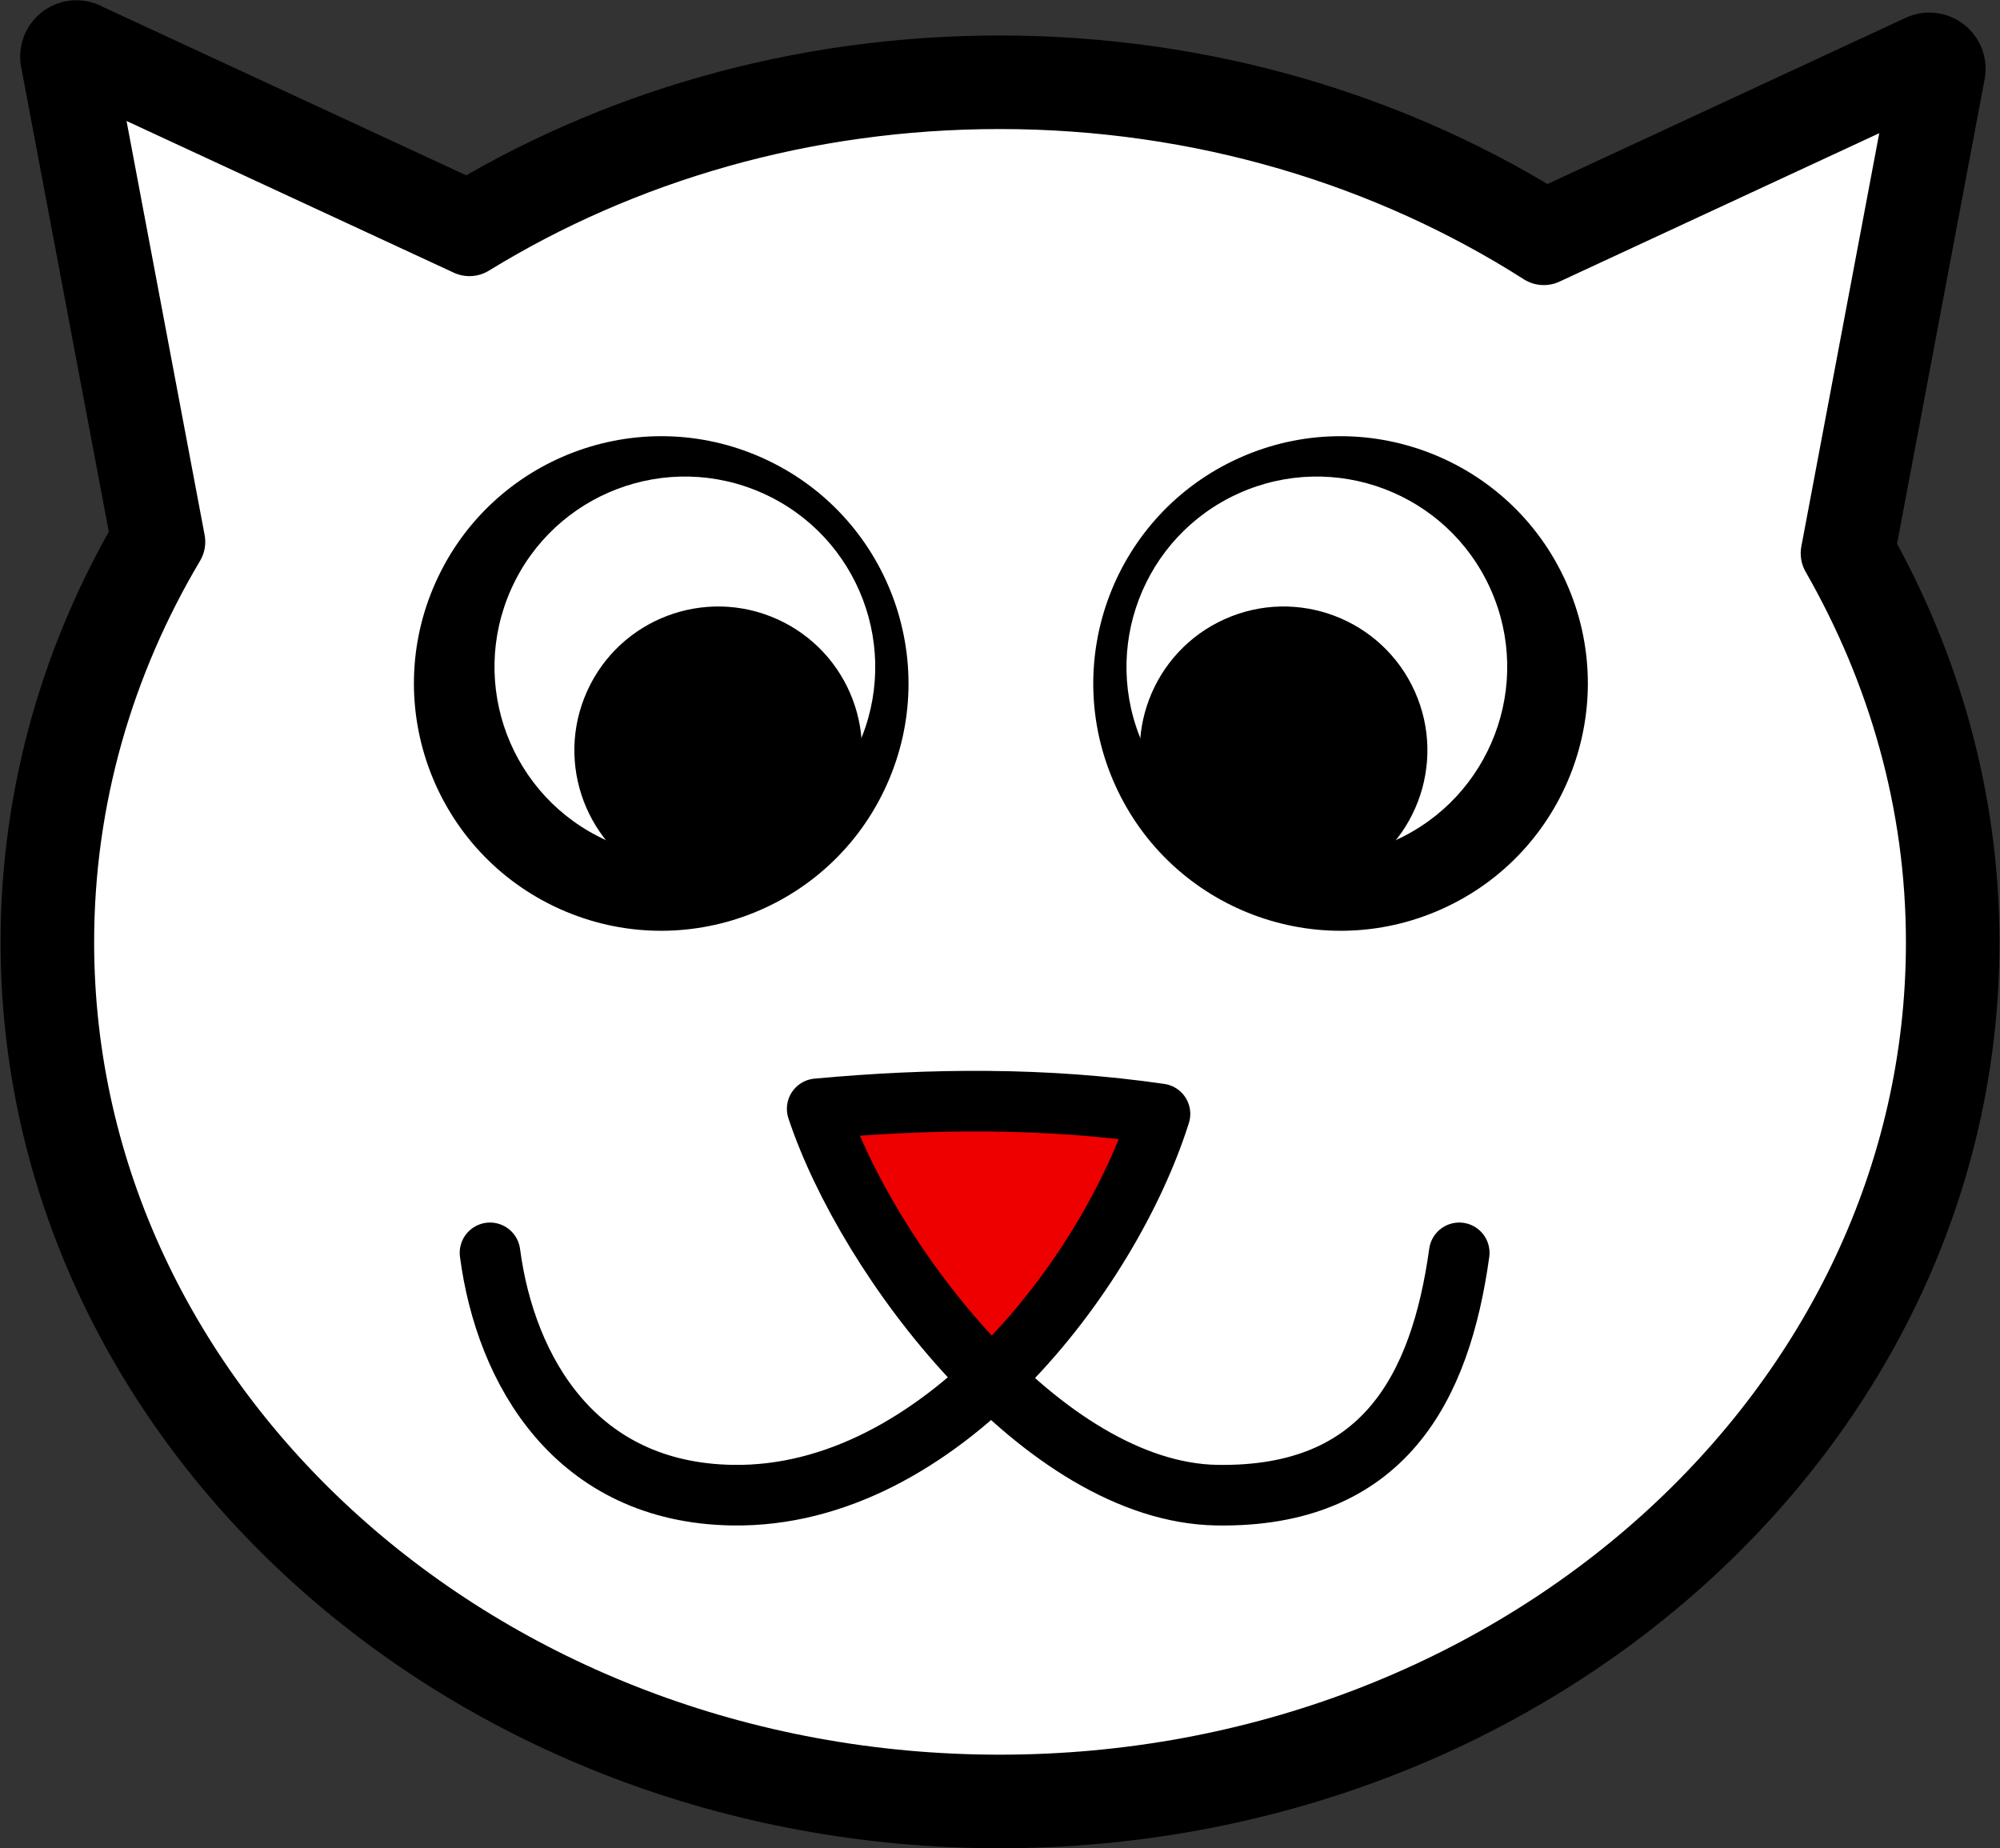
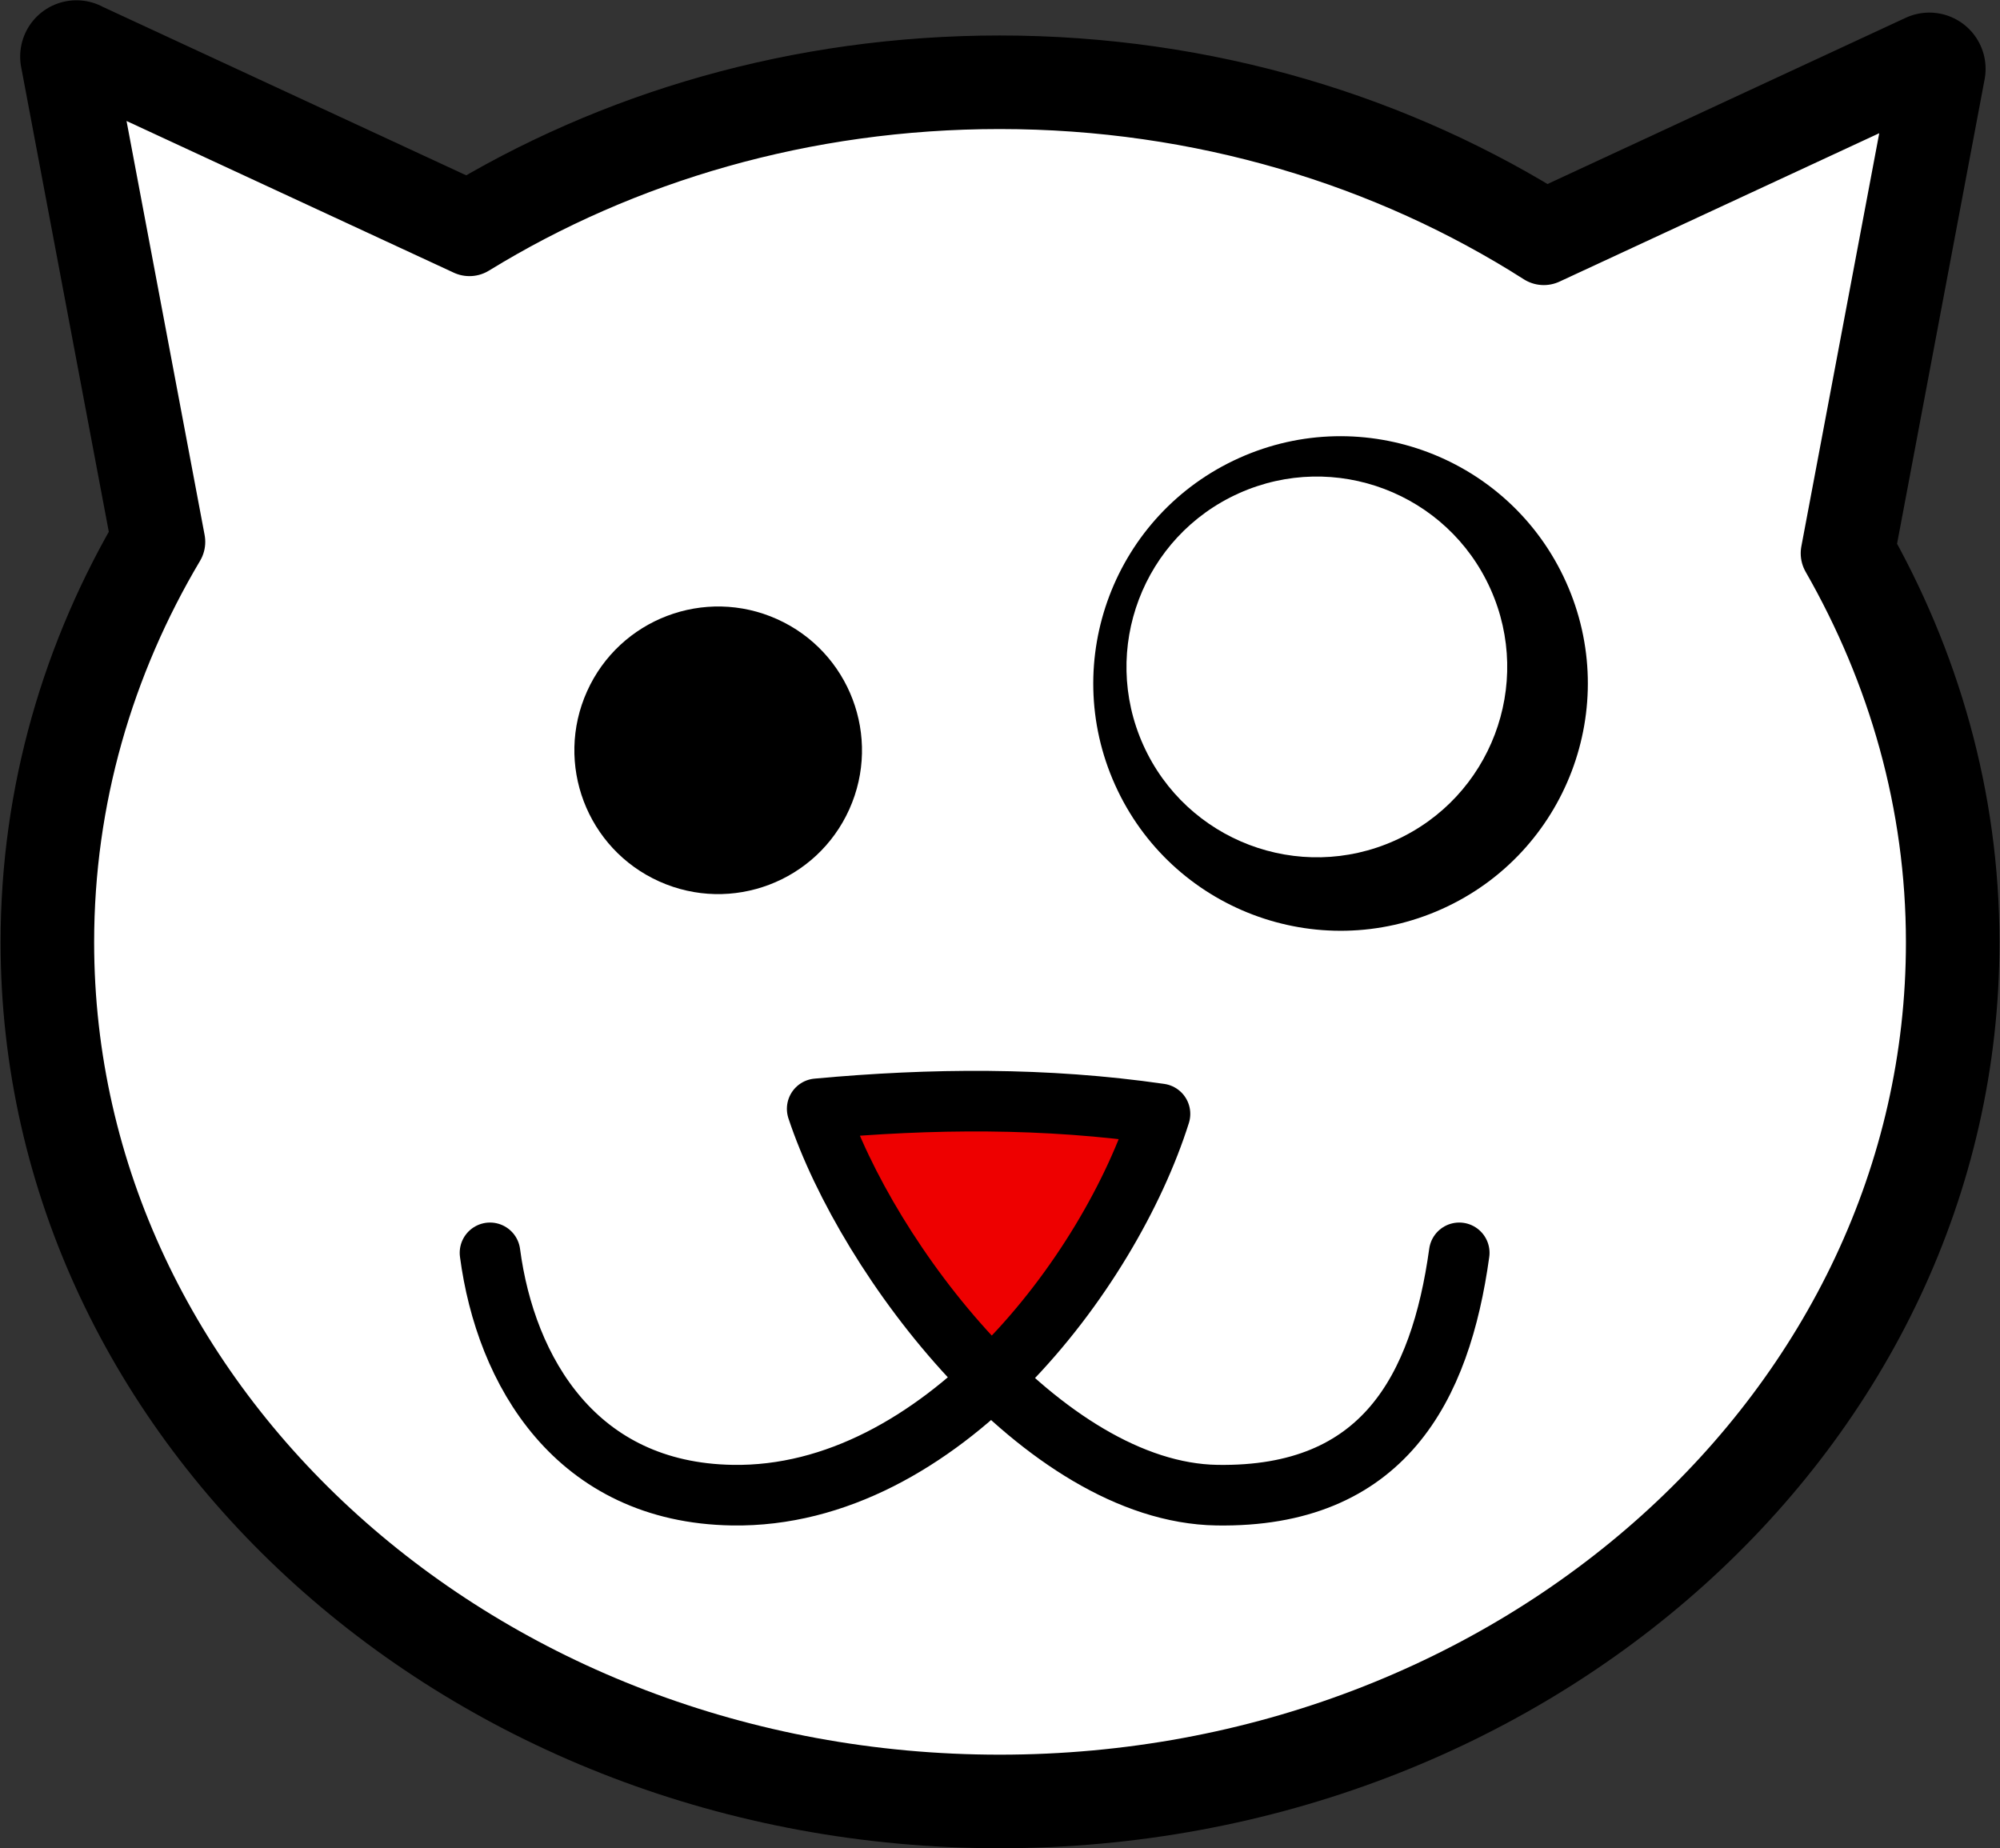
<svg xmlns="http://www.w3.org/2000/svg" xmlns:ns1="http://sodipodi.sourceforge.net/DTD/sodipodi-0.dtd" xmlns:ns2="http://www.inkscape.org/namespaces/inkscape" id="svg3930" ns1:docname="New document 3" viewBox="0 0 305.45 282.26" version="1.1" ns2:version="0.48.5 r10040">
  <rect x="0" y="0" width="305.45" height="282.26" fill="#333333" stroke="none" />
  <ns1:namedview id="base" bordercolor="#666666" ns2:pageshadow="2" ns2:window-y="19" fit-margin-left="0" pagecolor="#ffffff" fit-margin-top="0" ns2:window-maximized="0" ns2:zoom="0.35" ns2:window-x="0" ns2:window-height="1181" showgrid="false" borderopacity="1.0" ns2:current-layer="layer1" ns2:cx="-232.27285" ns2:cy="-404.60575" fit-margin-right="0" fit-margin-bottom="0" ns2:window-width="960" ns2:pageopacity="0.0" ns2:document-units="px" />
  <g id="layer1" ns2:label="Layer 1" ns2:groupmode="layer" transform="translate(-607.27 154.5)">
    <g id="g3874" transform="matrix(7.77 0 0 7.77 449.2 -171.14)">
      <path id="path3612" style="stroke-linejoin:round;stroke:#000000;stroke-width:2.212;stroke-linecap:round;fill:none" ns2:connector-curvature="0" d="m21.846 3.253 1.799 9.539c-1.393 2.345-2.184 5.024-2.184 7.869 0 9.222 8.299 16.703 18.532 16.703s18.55-7.481 18.546-16.703c0-2.756-0.756-5.352-2.068-7.644l1.795-9.522-7.578 3.517c-3.021-1.926-6.715-3.067-10.695-3.067-3.864 0-7.451 1.066-10.422 2.891l-7.725-3.581z" />
      <path id="path3478" style="stroke-linejoin:round;stroke:#000000;stroke-linecap:round;stroke-width:1.466;fill:#ffffff" ns2:connector-curvature="0" d="m21.846 3.253 1.799 9.539c-1.393 2.345-2.184 5.024-2.184 7.869 0 9.222 8.299 16.703 18.532 16.703s18.55-7.481 18.546-16.703c0-2.756-0.756-5.352-2.068-7.644l1.795-9.522-7.578 3.517c-3.021-1.926-6.715-3.067-10.695-3.067-3.864 0-7.451 1.066-10.422 2.891l-7.725-3.581z" />
-       <path id="path3590" style="fill:#ee0000" ns2:connector-curvature="0" d="m38.206 23.437c-3.479 0.244-0.647 4.091 0.726 5.432 2.322 1.327 3.672-2.395 4.186-4.093-0.529-2.076-3.373-1.117-4.912-1.34z" />
+       <path id="path3590" style="fill:#ee0000" ns2:connector-curvature="0" d="m38.206 23.437c-3.479 0.244-0.647 4.091 0.726 5.432 2.322 1.327 3.672-2.395 4.186-4.093-0.529-2.076-3.373-1.117-4.912-1.34" />
      <path id="path3588" style="stroke-linejoin:round;stroke:#000000;stroke-width:1.191;stroke-linecap:round;fill:none" ns2:connector-curvature="0" d="m29.975 26.767c0.307 2.328 1.691 4.713 4.763 4.763 4.083 0.067 7.424-4.381 8.406-7.494-2.246-0.325-4.492-0.307-6.738-0.1 0.982 2.963 4.448 7.539 7.857 7.594 3.27 0.053 4.394-2.097 4.763-4.763" ns1:nodetypes="csccsc" />
      <g id="g3866" transform="matrix(1.159 0 0 1.159 -3.102 -4.966)">
-         <path id="path3183" ns1:rx="4" ns1:ry="4" style="fill:#000000" ns1:type="arc" d="m76 48c0 2.209-1.791 4-4 4s-4-1.791-4-4 1.791-4 4-4 4 1.791 4 4z" transform="matrix(.956 .43 -.43 .956 -16.749 -59.124)" ns1:cy="48" ns1:cx="72" />
-         <path id="path3185" ns1:rx="4" ns1:ry="4" style="fill:#ffffff" ns1:type="arc" d="m76 48c0 2.209-1.791 4-4 4s-4-1.791-4-4 1.791-4 4-4 4 1.791 4 4z" transform="matrix(.736 .331 -.331 .736 -5.26 -41.717)" ns1:cy="48" ns1:cx="72" />
        <path id="path3801" ns1:rx="4" ns1:ry="4" style="fill:#000000" ns1:type="arc" d="m76 48c0 2.209-1.791 4-4 4s-4-1.791-4-4 1.791-4 4-4 4 1.791 4 4z" transform="matrix(.556 .25 -.25 .556 4.377 -25.831)" ns1:cy="48" ns1:cx="72" />
        <path id="path3822" ns1:rx="4" ns1:ry="4" style="fill:#000000" ns1:type="arc" d="m76 48c0 2.209-1.791 4-4 4s-4-1.791-4-4 1.791-4 4-4 4 1.791 4 4z" transform="matrix(-.956 .43 .43 .956 91.156 -59.124)" ns1:cy="48" ns1:cx="72" />
        <path id="path3824" ns1:rx="4" ns1:ry="4" style="fill:#ffffff" ns1:type="arc" d="m76 48c0 2.209-1.791 4-4 4s-4-1.791-4-4 1.791-4 4-4 4 1.791 4 4z" transform="matrix(-.736 .331 .331 .736 79.666 -41.717)" ns1:cy="48" ns1:cx="72" />
-         <path id="path3826" ns1:rx="4" ns1:ry="4" style="fill:#000000" ns1:type="arc" d="m76 48c0 2.209-1.791 4-4 4s-4-1.791-4-4 1.791-4 4-4 4 1.791 4 4z" transform="matrix(-.556 .25 .25 .556 70.03 -25.831)" ns1:cy="48" ns1:cx="72" />
      </g>
    </g>
  </g>
</svg>